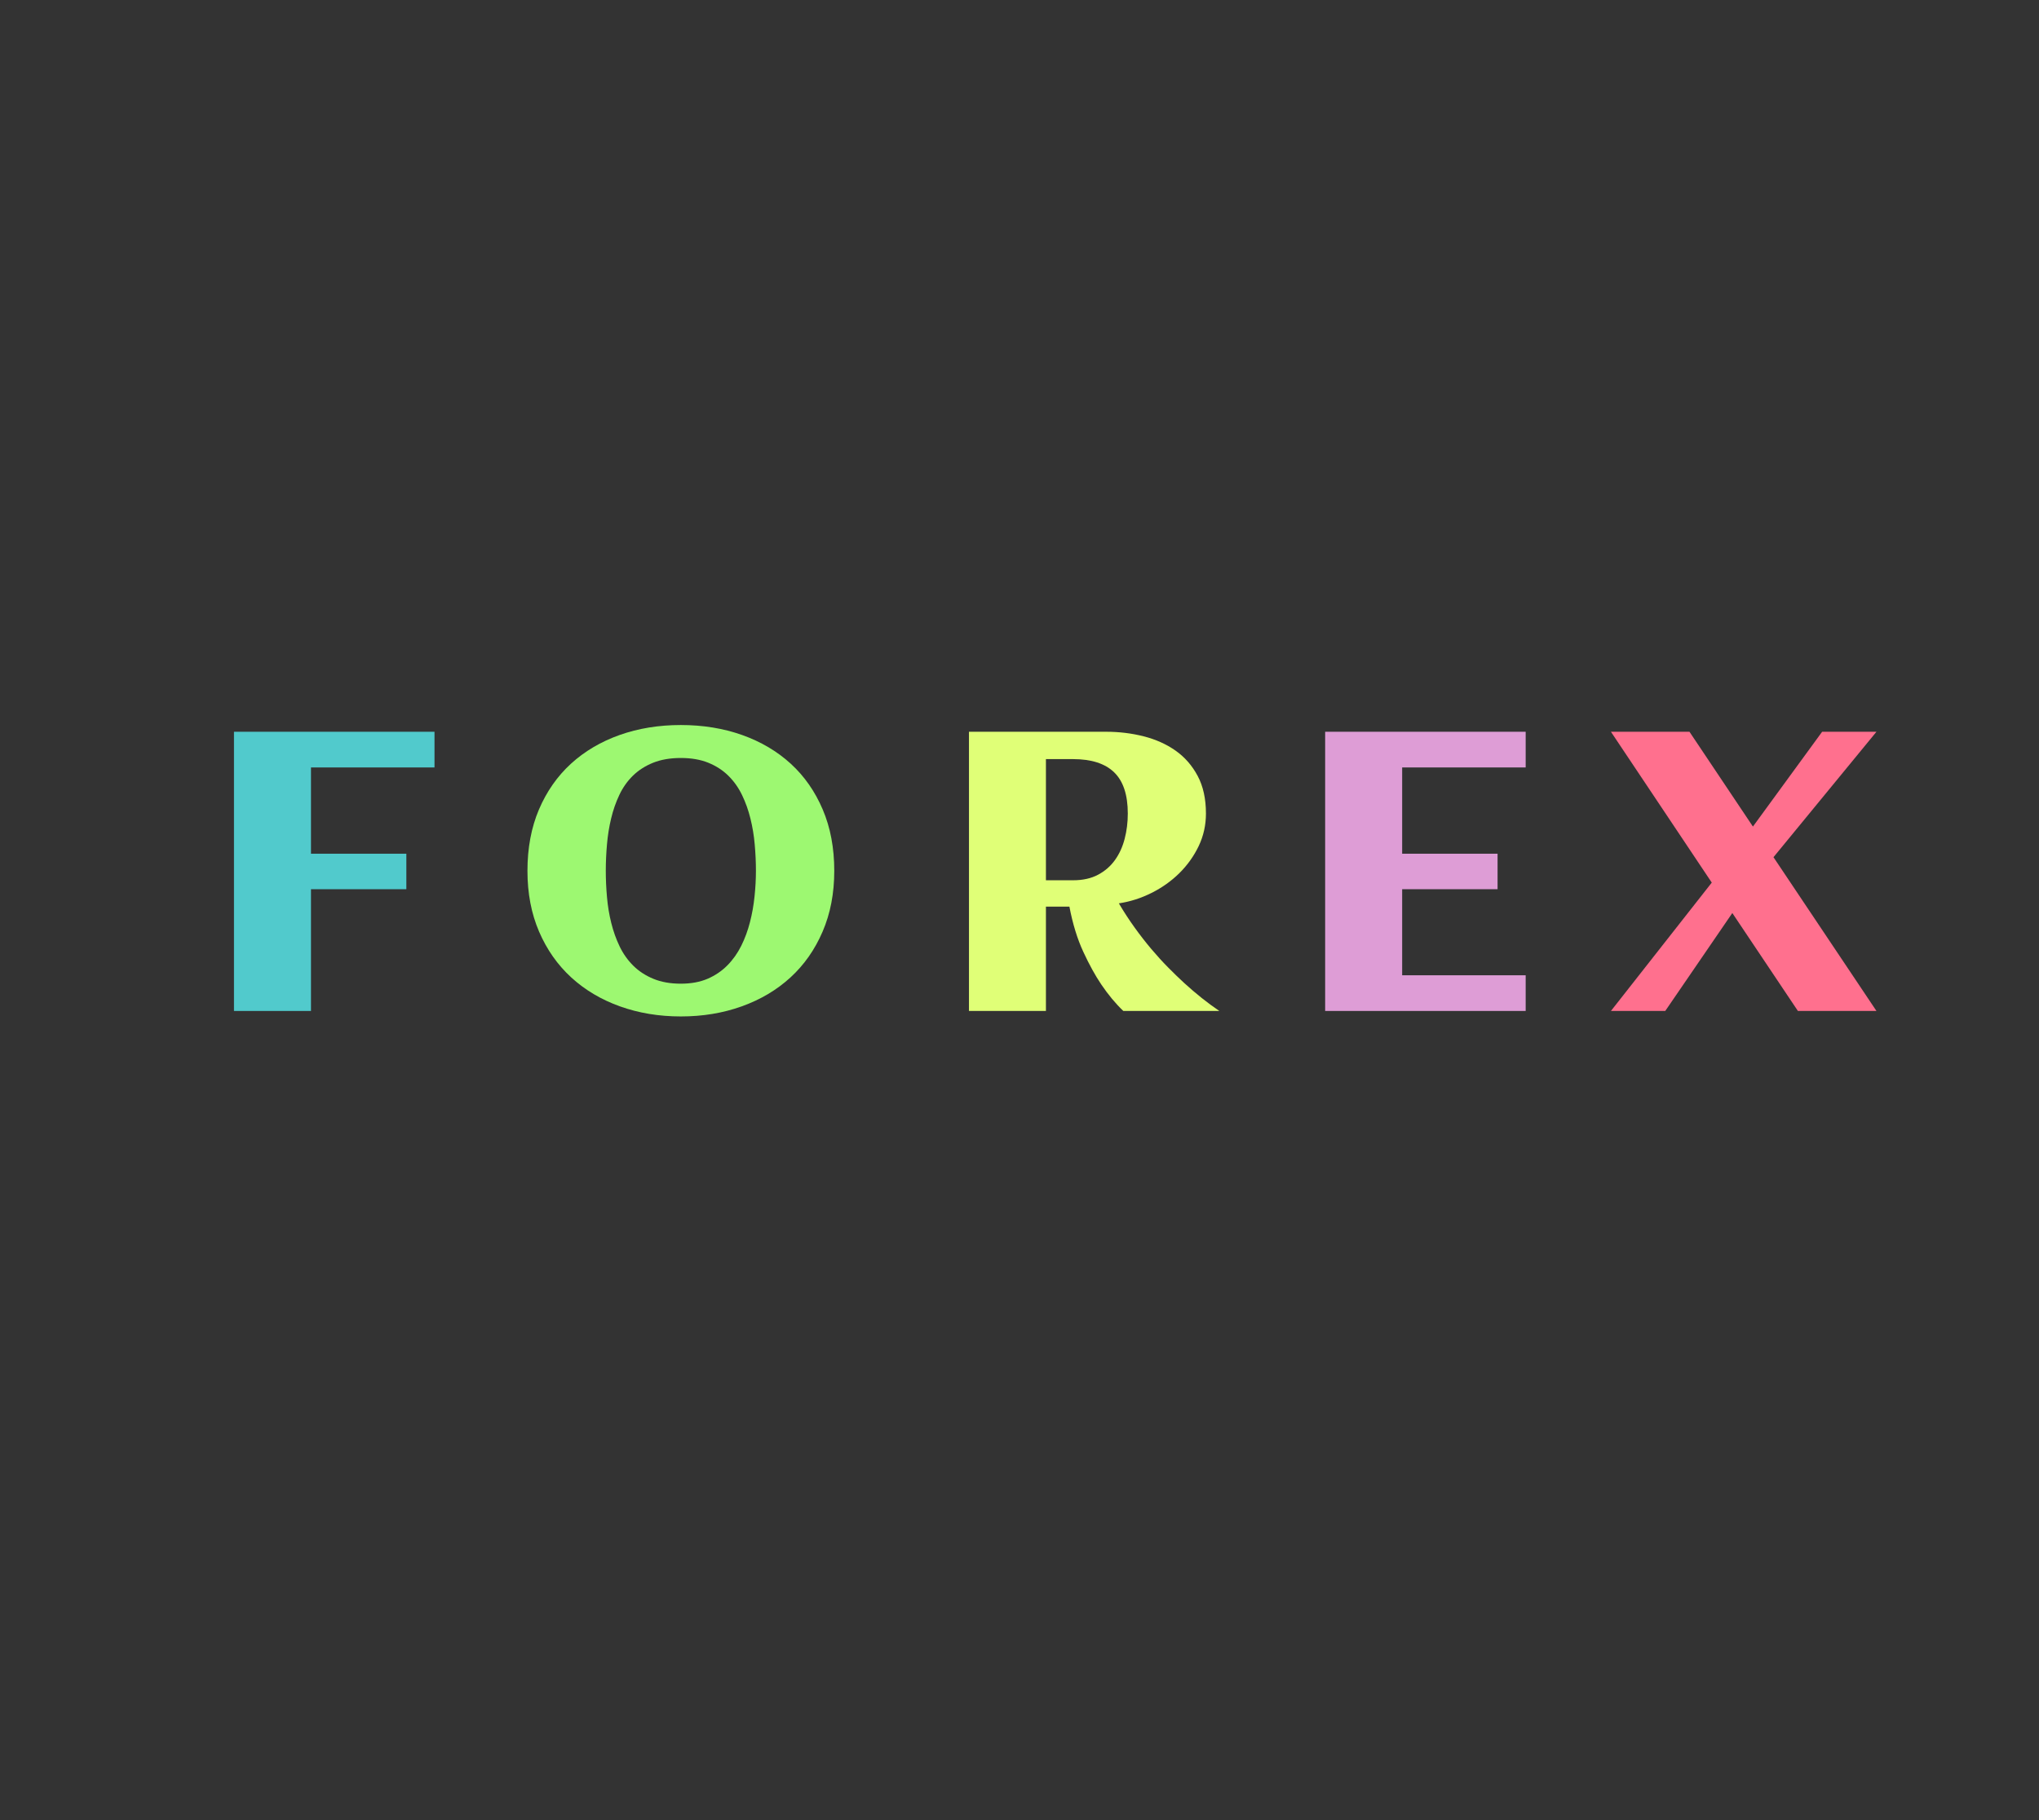
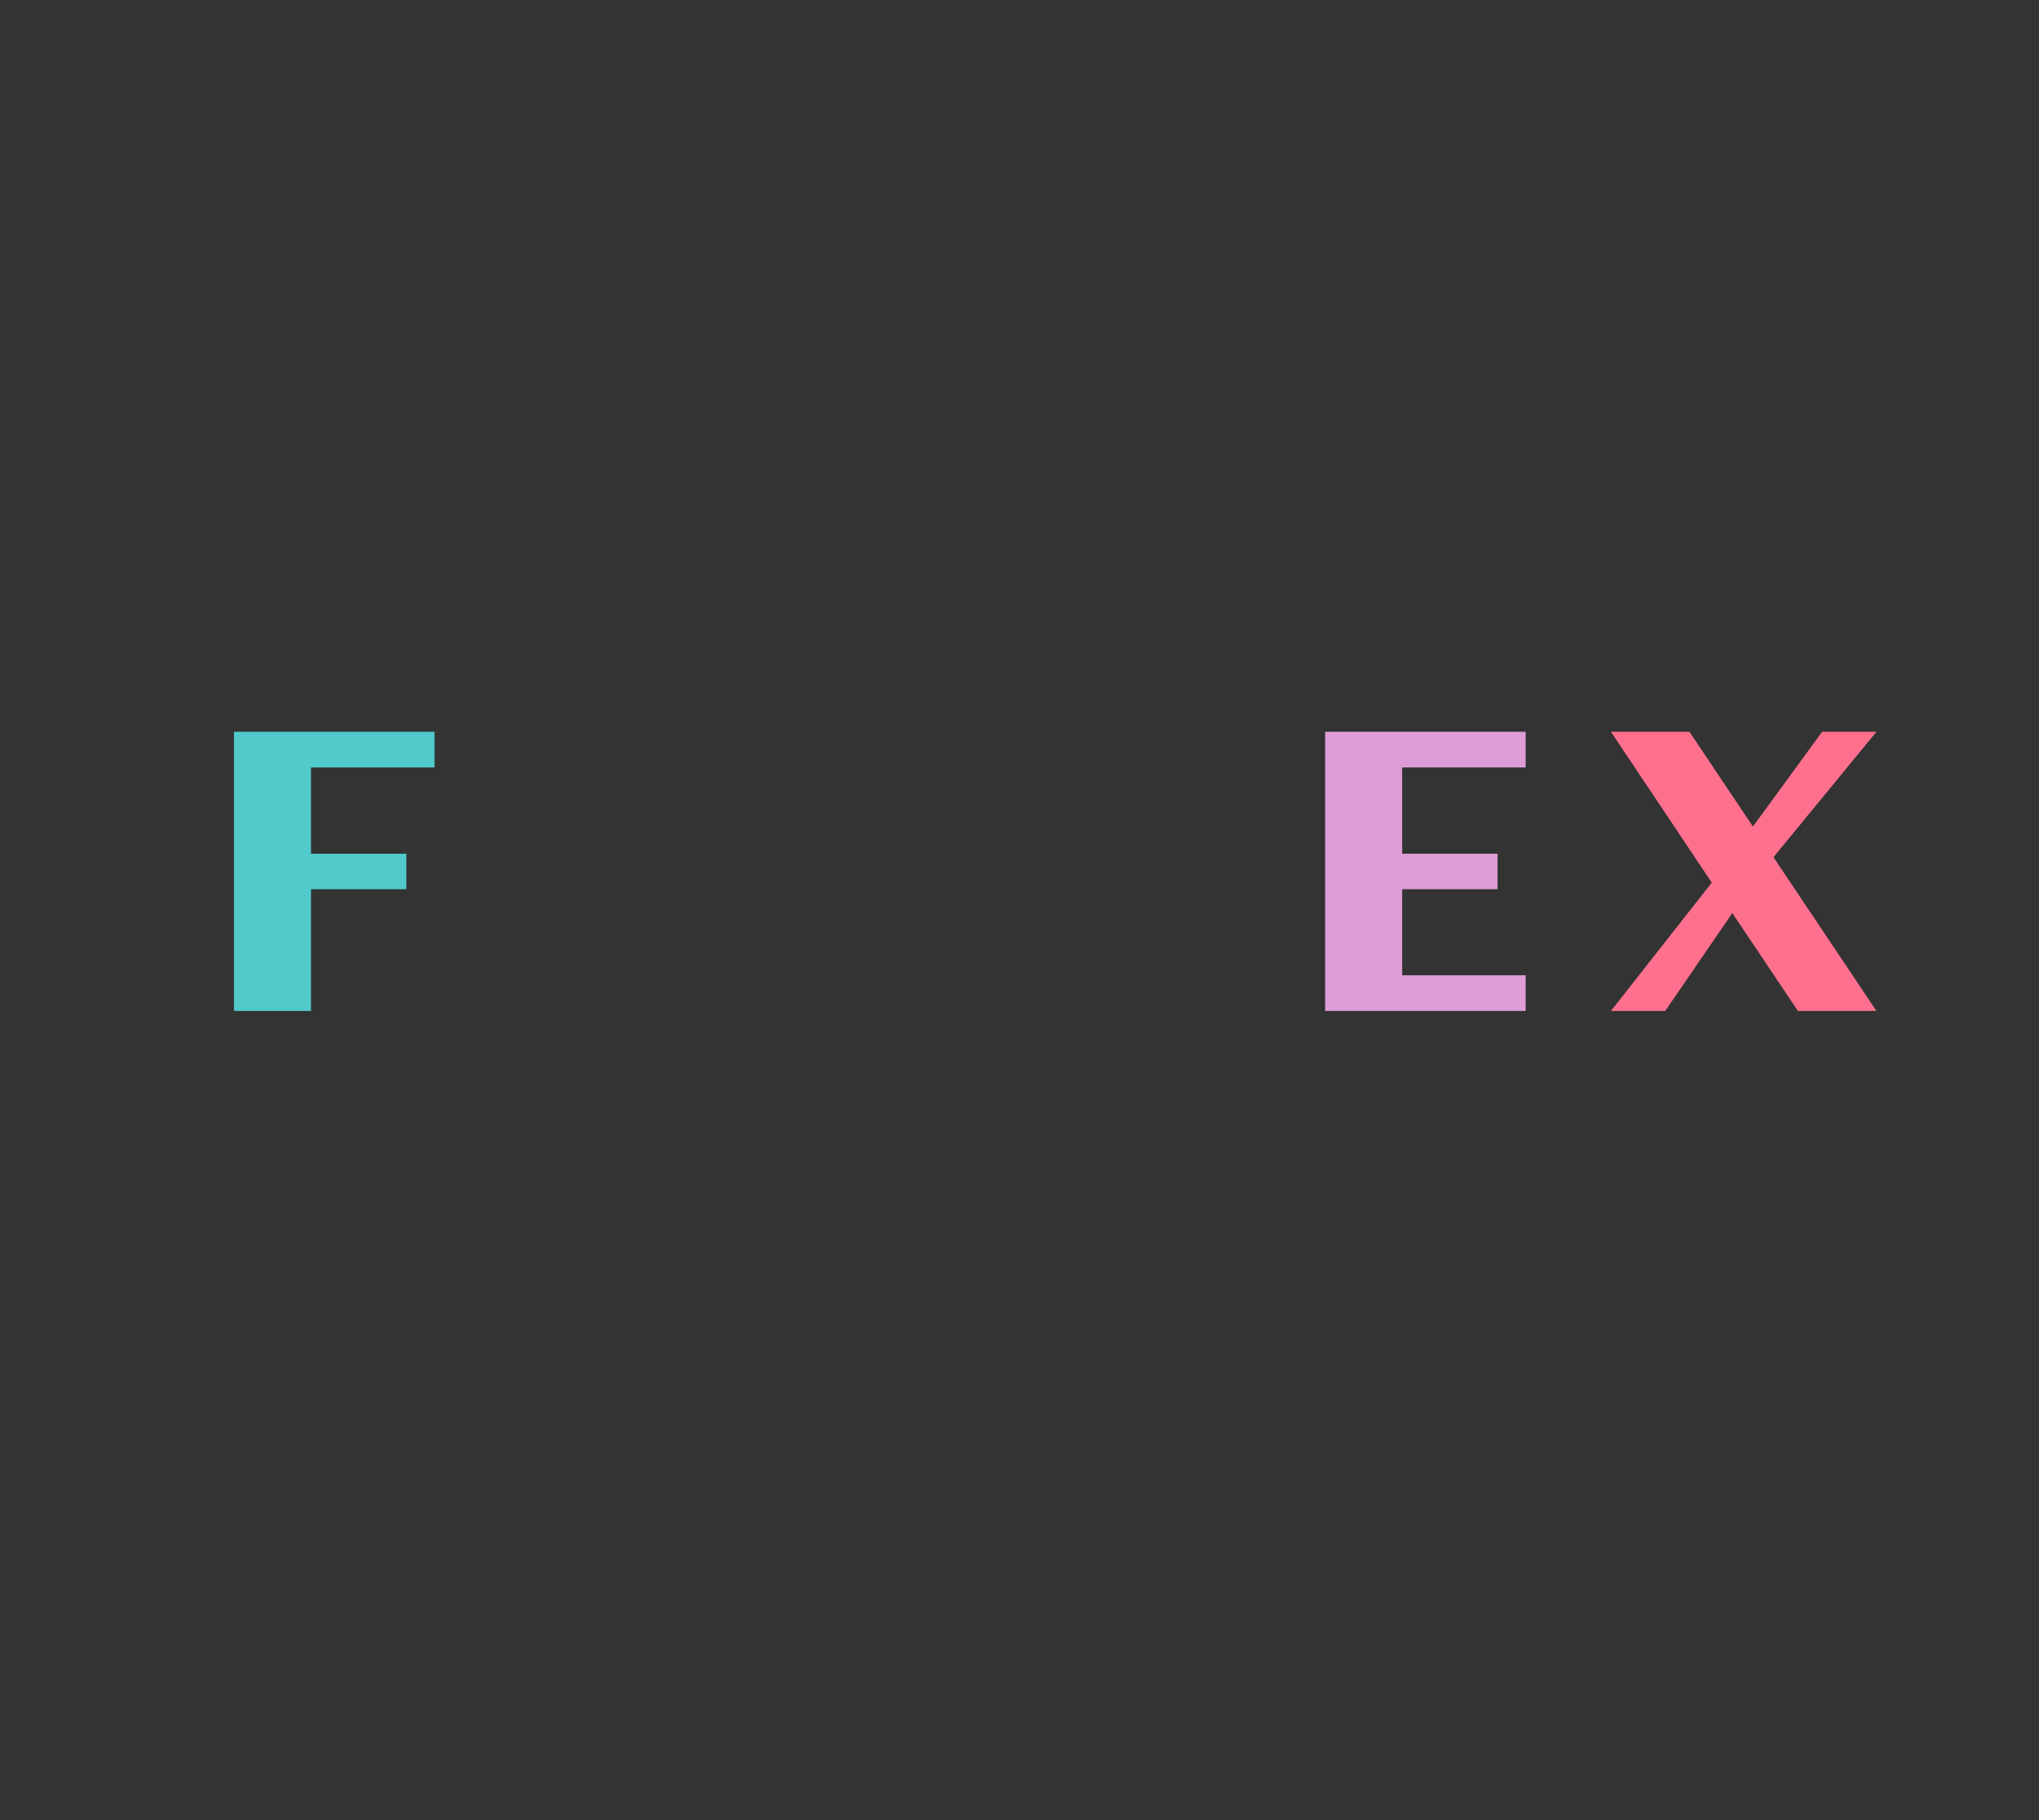
<svg xmlns="http://www.w3.org/2000/svg" style="margin: auto; display: block; shape-rendering: auto; background: none;" width="280" height="250" preserveAspectRatio="xMidYMid">
  <rect width="100%" height="100%" fill="#333333" stroke="none" />
  <style type="text/css">
  text {
    text-anchor: middle; font-size: 69px; opacity: 0;
  }
</style>
  <g style="transform-origin: 140px 125px; transform: scale(0.863);">
    <g transform="translate(140,125)">
      <g transform="translate(0,0)">
        <g class="path" style="transform: scale(0.79); transform-origin: -109.04px -6.159px; animation: 1.266s linear -0.668s infinite normal forwards running breath-09886f3d-0798-497c-b21a-1a3b6435b3a9;">
          <path d="M21.88-24.53L21.88 0L6.37 0L6.37-56.25L46.76-56.25L46.76-49.06L21.88-49.06L21.88-31.68L41.09-31.68L41.09-24.53L21.88-24.53" fill="#51cacc" stroke="none" stroke-width="none" transform="translate(-135.605,21.966)" style="fill: rgb(81, 202, 204);" />
        </g>
        <g class="path" style="transform: scale(0.79); transform-origin: -53.885px -6.259px; animation: 1.266s linear -0.501s infinite normal forwards running breath-09886f3d-0798-497c-b21a-1a3b6435b3a9;">
-           <path d="M112.62-28.20L112.62-28.20L112.62-28.20Q112.62-21.41 110.27-15.96L110.27-15.96L110.27-15.96Q107.93-10.51 103.79-6.72L103.79-6.72L103.79-6.72Q99.65-2.93 93.98-0.90L93.98-0.90L93.98-0.90Q88.32 1.13 81.72 1.13L81.72 1.13L81.72 1.13Q75.12 1.13 69.45-0.90L69.45-0.90L69.45-0.90Q63.79-2.93 59.65-6.72L59.65-6.72L59.65-6.72Q55.51-10.51 53.16-15.96L53.16-15.96L53.16-15.96Q50.82-21.41 50.82-28.20L50.82-28.20L50.82-28.20Q50.82-35.12 53.14-40.57L53.14-40.57L53.14-40.57Q55.47-46.02 59.59-49.79L59.59-49.79L59.59-49.79Q63.71-53.55 69.38-55.57L69.38-55.57L69.38-55.57Q75.04-57.58 81.72-57.58L81.72-57.58L81.72-57.58Q88.40-57.58 94.06-55.57L94.06-55.57L94.06-55.57Q99.73-53.55 103.85-49.79L103.85-49.79L103.85-49.79Q107.97-46.02 110.29-40.57L110.29-40.57L110.29-40.57Q112.62-35.12 112.62-28.20zM96.84-28.20L96.84-28.20L96.84-28.20Q96.84-30.78 96.60-33.48L96.60-33.48L96.60-33.48Q96.37-36.17 95.74-38.71L95.74-38.71L95.74-38.71Q95.12-41.25 94.04-43.48L94.04-43.48L94.04-43.48Q92.97-45.70 91.29-47.36L91.29-47.36L91.29-47.36Q89.61-49.02 87.25-49.98L87.25-49.98L87.25-49.98Q84.88-50.94 81.72-50.94L81.72-50.94L81.72-50.94Q78.52-50.94 76.13-49.98L76.13-49.98L76.13-49.98Q73.75-49.02 72.07-47.38L72.07-47.38L72.07-47.38Q70.39-45.74 69.34-43.52L69.34-43.52L69.34-43.52Q68.28-41.29 67.68-38.77L67.68-38.77L67.68-38.77Q67.07-36.25 66.84-33.54L66.84-33.54L66.84-33.54Q66.60-30.82 66.60-28.20L66.60-28.20L66.60-28.20Q66.60-25.63 66.84-22.93L66.84-22.93L66.84-22.93Q67.07-20.23 67.70-17.71L67.70-17.71L67.70-17.71Q68.32-15.20 69.39-12.97L69.39-12.97L69.39-12.97Q70.47-10.74 72.15-9.08L72.15-9.08L72.15-9.08Q73.83-7.42 76.19-6.45L76.19-6.45L76.19-6.45Q78.55-5.47 81.72-5.47L81.72-5.47L81.72-5.47Q84.80-5.47 87.11-6.46L87.11-6.46L87.11-6.46Q89.41-7.46 91.09-9.16L91.09-9.16L91.09-9.16Q92.77-10.86 93.89-13.11L93.89-13.11L93.89-13.11Q95-15.35 95.64-17.87L95.64-17.87L95.64-17.87Q96.29-20.39 96.56-23.05L96.56-23.05L96.56-23.05Q96.84-25.70 96.84-28.20" fill="#51cacc" stroke="none" stroke-width="none" transform="translate(-135.605,21.966)" style="fill: rgb(157, 248, 113);" />
-         </g>
+           </g>
        <g class="path" style="transform: scale(0.79); transform-origin: 11.88px -6.159px; animation: 1.266s linear -0.334s infinite normal forwards running breath-09886f3d-0798-497c-b21a-1a3b6435b3a9;">
-           <path d="M137.77-21.02L137.77 0L122.27 0L122.27-56.25L149.92-56.25L149.92-56.25Q153.83-56.25 157.46-55.33L157.46-55.33L157.46-55.33Q161.09-54.41 163.89-52.44L163.89-52.44L163.89-52.44Q166.68-50.47 168.34-47.34L168.34-47.34L168.34-47.34Q170-44.22 170-39.77L170-39.77L170-39.77Q170-36.29 168.54-33.22L168.54-33.22L168.54-33.22Q167.07-30.16 164.63-27.75L164.63-27.75L164.63-27.75Q162.19-25.35 159.02-23.77L159.02-23.77L159.02-23.77Q155.86-22.19 152.46-21.68L152.46-21.68L152.46-21.68Q153.98-19.10 155.64-16.80L155.64-16.80L155.64-16.80Q157.30-14.49 159.00-12.48L159.00-12.48L159.00-12.48Q160.70-10.47 162.38-8.77L162.38-8.77L162.38-8.77Q164.06-7.07 165.59-5.66L165.59-5.66L165.59-5.66Q169.18-2.38 172.70 0L172.70 0L153.36 0L153.36 0Q151.02-2.23 148.91-5.35L148.91-5.35L148.91-5.35Q147.11-8.01 145.29-11.93L145.29-11.93L145.29-11.93Q143.48-15.86 142.50-21.02L142.50-21.02L137.77-21.02zM154.26-39.77L154.26-39.77L154.26-39.77Q154.26-45.43 151.50-48.09L151.50-48.09L151.50-48.09Q148.75-50.74 143.24-50.74L143.24-50.74L137.77-50.74L137.77-26.33L143.24-26.33L143.24-26.33Q146.17-26.33 148.26-27.44L148.26-27.44L148.26-27.44Q150.35-28.55 151.68-30.41L151.68-30.41L151.68-30.41Q153.01-32.27 153.63-34.69L153.63-34.69L153.63-34.69Q154.26-37.11 154.26-39.77" fill="#51cacc" stroke="none" stroke-width="none" transform="translate(-135.605,21.966)" style="fill: rgb(224, 255, 119);" />
-         </g>
+           </g>
        <g class="path" style="transform: scale(0.79); transform-origin: 64.59px -6.159px; animation: 1.266s linear -0.167s infinite normal forwards running breath-09886f3d-0798-497c-b21a-1a3b6435b3a9;">
          <path d="M220.39-7.19L220.39 0L180 0L180-56.25L220.39-56.25L220.39-49.06L195.51-49.06L195.51-31.68L214.73-31.68L214.73-24.53L195.51-24.53L195.51-7.19L220.39-7.19" fill="#51cacc" stroke="none" stroke-width="none" transform="translate(-135.605,21.966)" style="fill: rgb(222, 157, 214);" />
        </g>
        <g class="path" style="transform: scale(0.79); transform-origin: 115.235px -6.159px; animation: 1.266s linear 0s infinite normal forwards running breath-09886f3d-0798-497c-b21a-1a3b6435b3a9;">
          <path d="M256.84-30.98L277.58 0L261.76 0L248.55-19.73L235.04 0L224.10 0L244.41-25.86L224.10-56.25L239.92-56.25L252.70-37.15L266.64-56.25L277.58-56.25L256.84-30.98" fill="#51cacc" stroke="none" stroke-width="none" transform="translate(-135.605,21.966)" style="fill: rgb(255, 112, 142);" />
        </g>
      </g>
    </g>
  </g>
  <style id="breath-09886f3d-0798-497c-b21a-1a3b6435b3a9" data-anikit="">@keyframes breath-09886f3d-0798-497c-b21a-1a3b6435b3a9
{
  0% {
    animation-timing-function: cubic-bezier(1.097,0.203,-0.183,0.831);
    transform: scale(0.79);
  }
  51% {
    animation-timing-function: cubic-bezier(1.08,0.224,-0.171,0.804);
    transform: scale(1.15);
  }
  100% {
    transform: scale(0.79);
  }
}</style>
</svg>